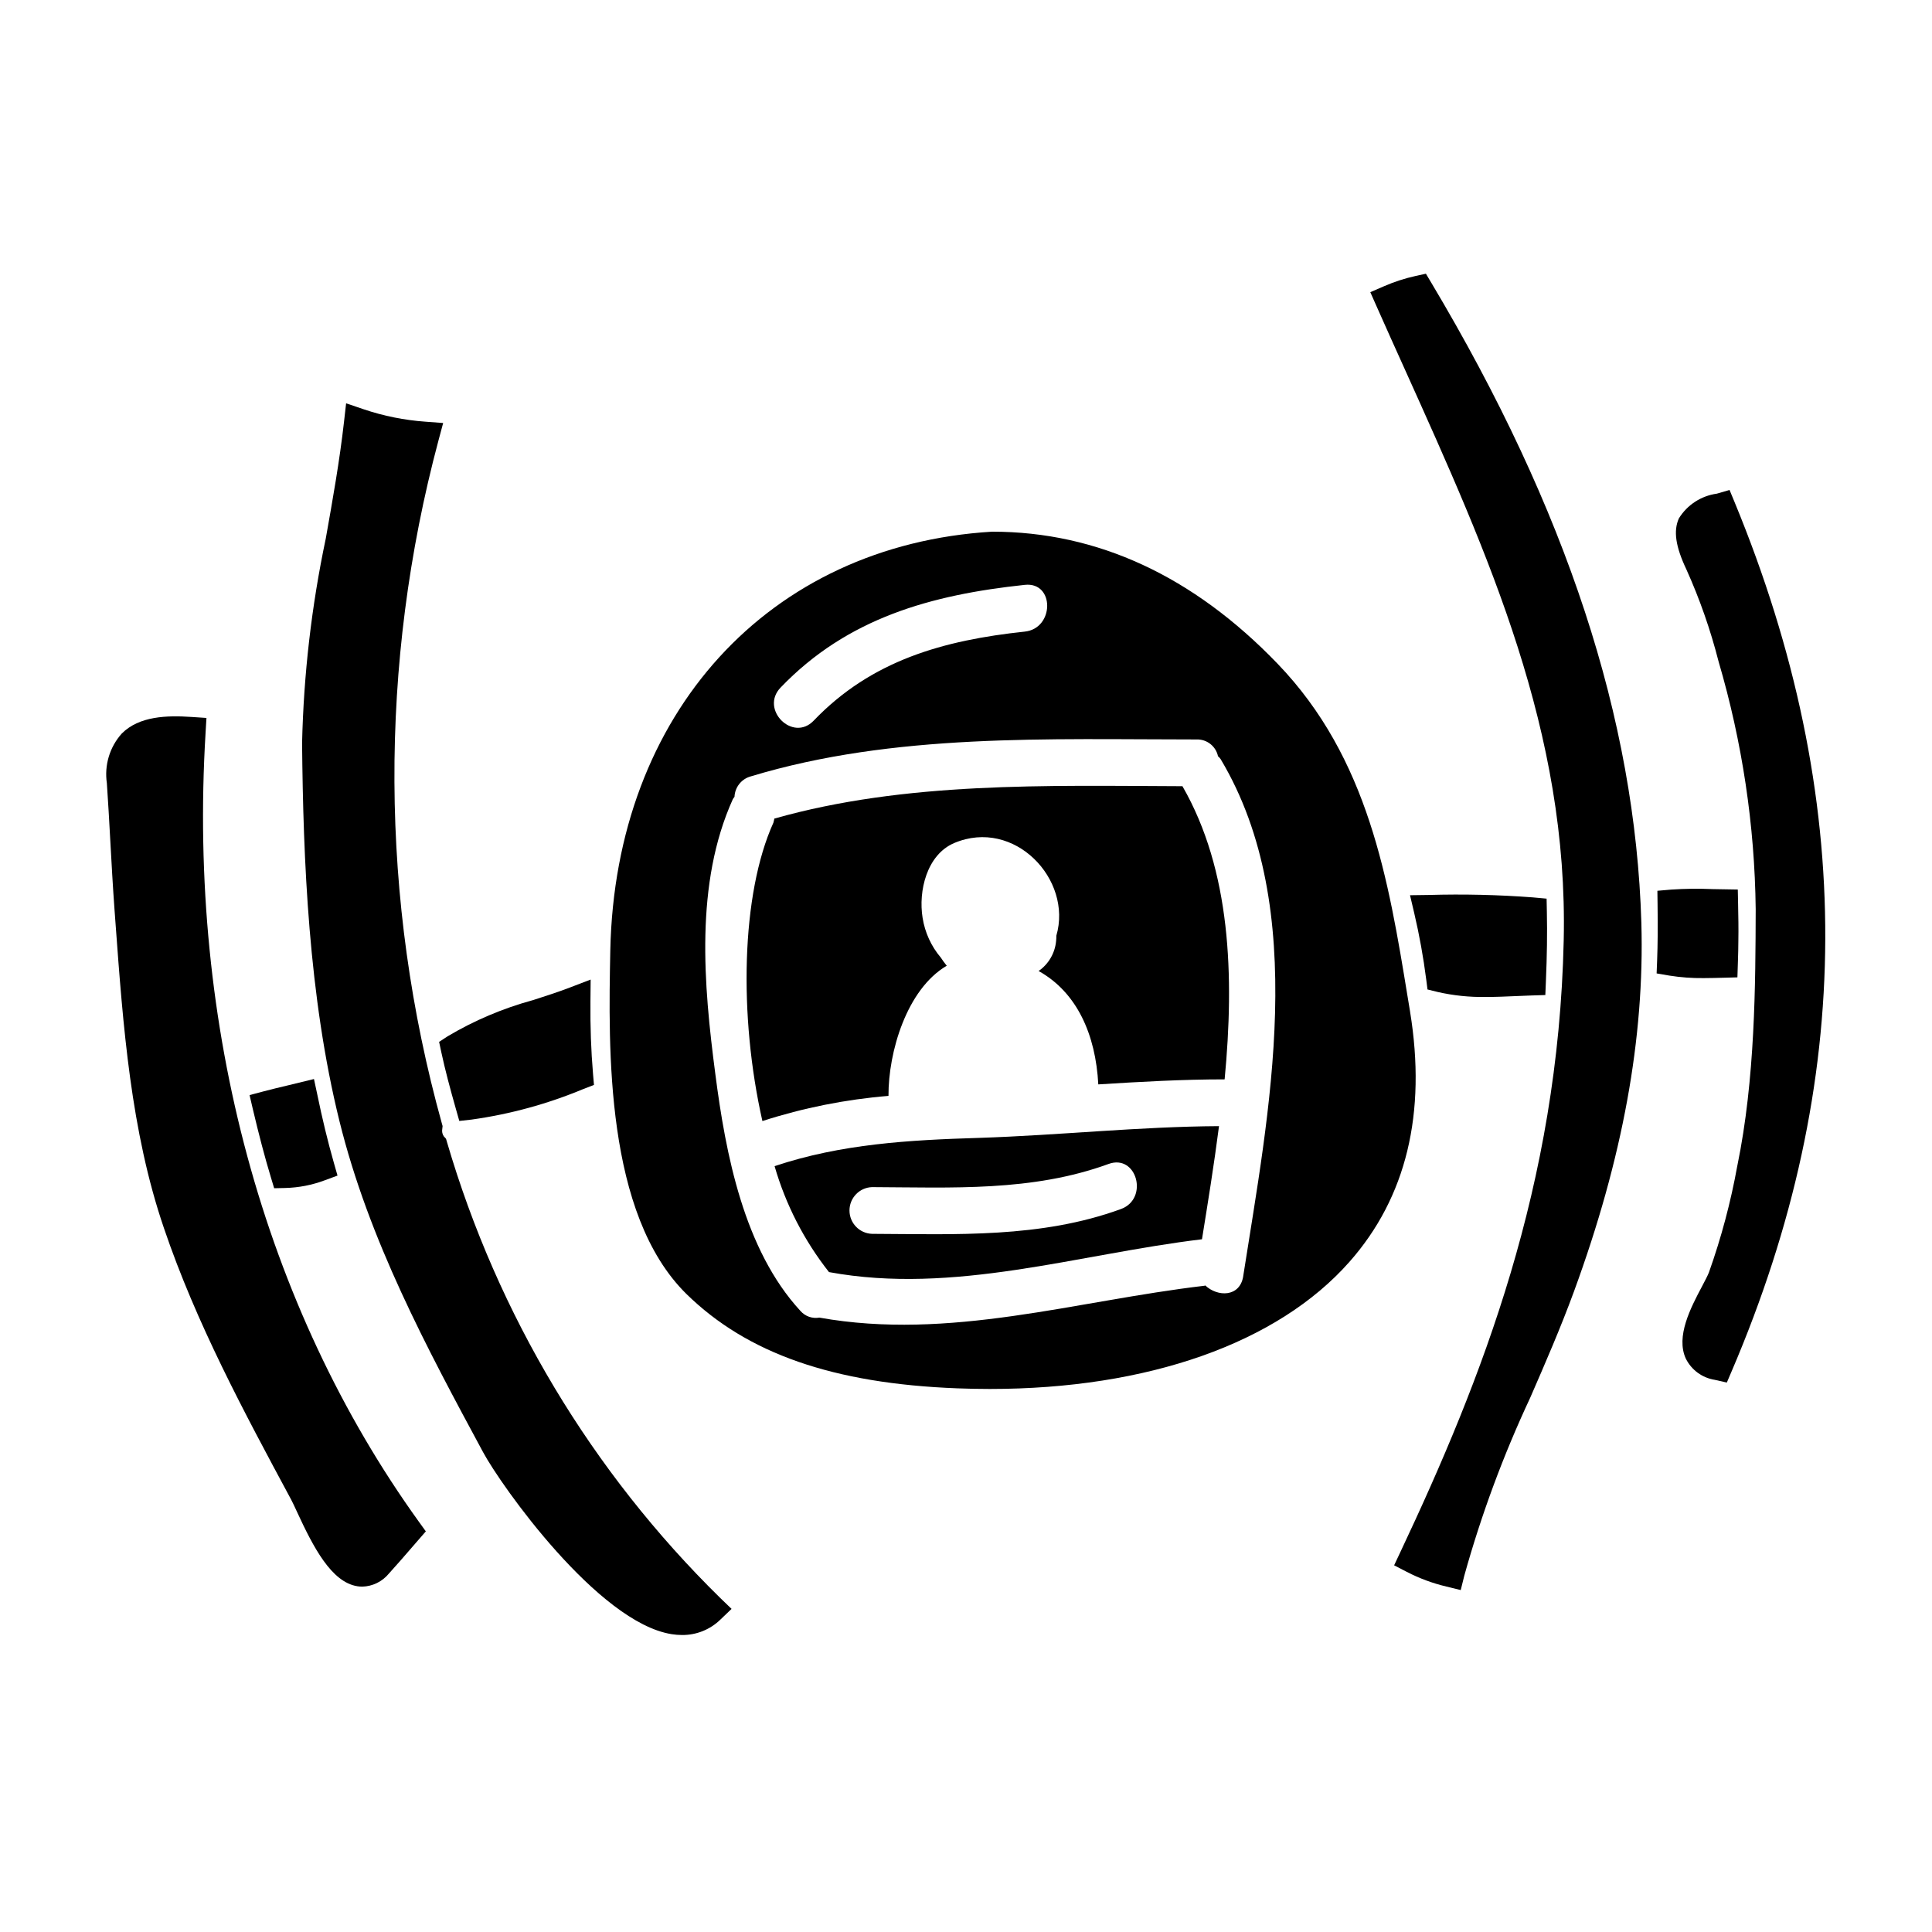
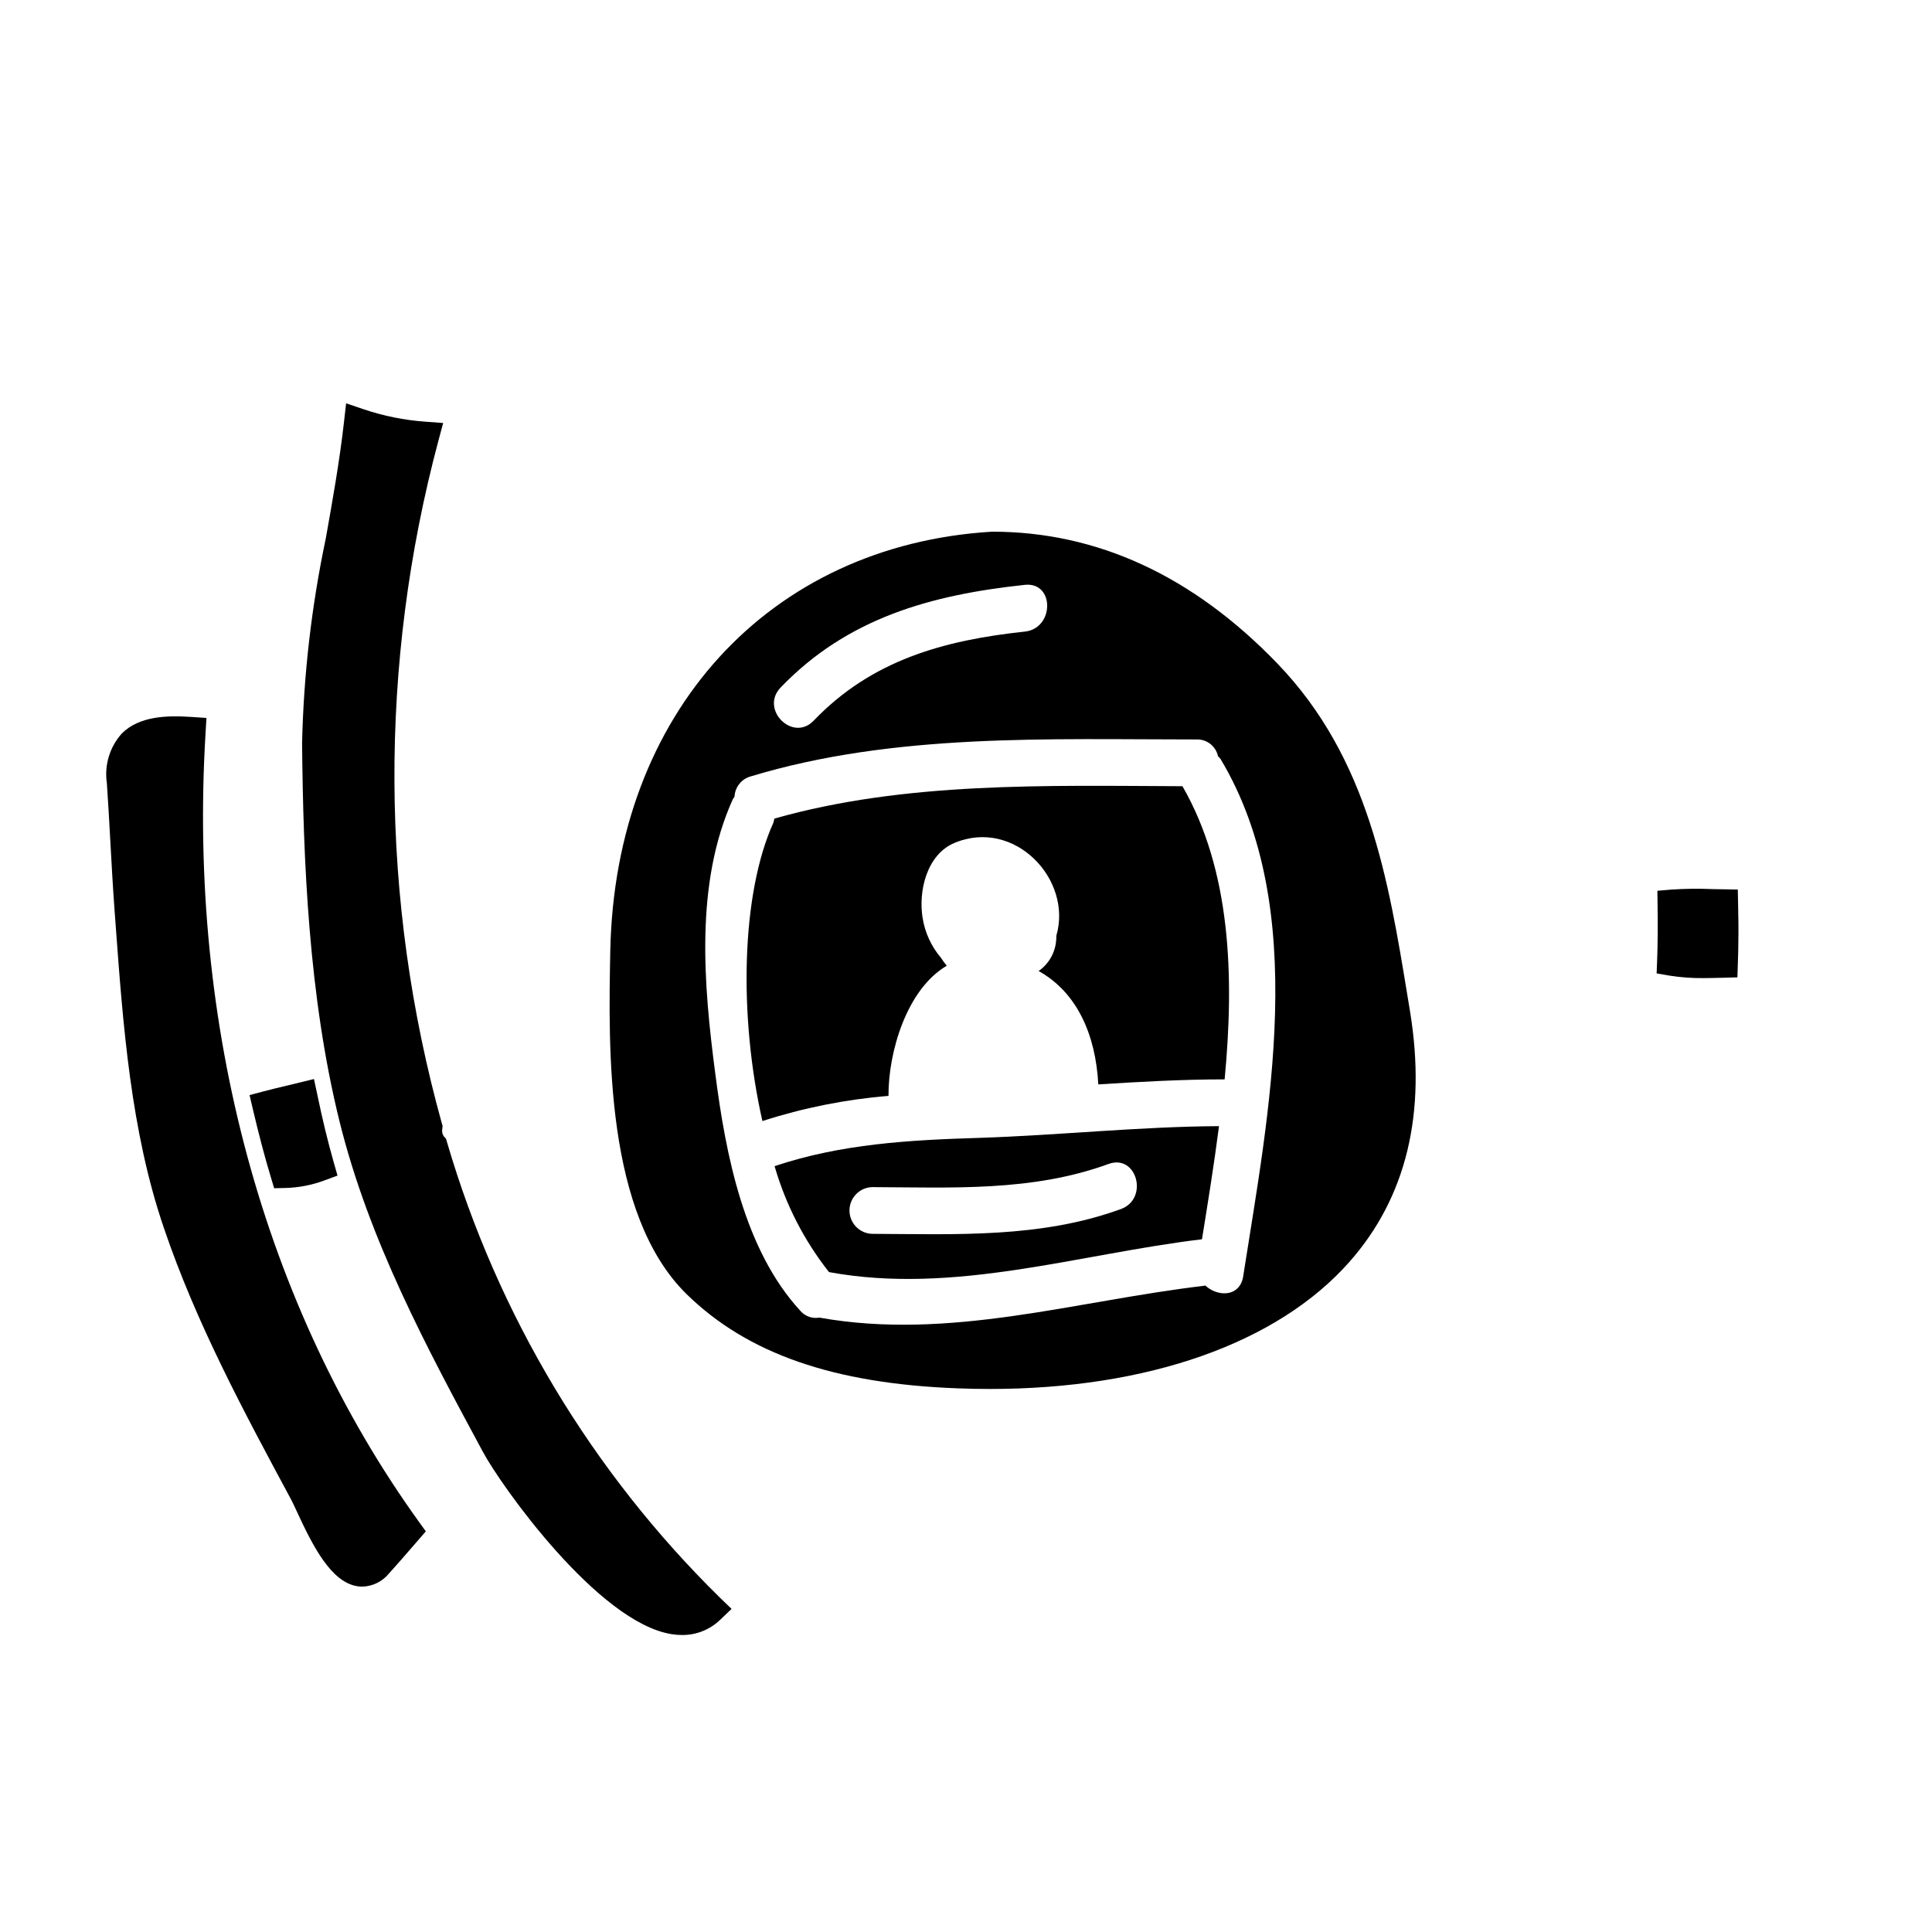
<svg xmlns="http://www.w3.org/2000/svg" fill="#000000" width="800px" height="800px" version="1.1" viewBox="144 144 512 512">
  <g>
-     <path d="m603.7 277.11-1.352-3.266-3.391 0.988 0.004-0.004c-4.156 0.574-7.836 2.977-10.039 6.543-1.492 3.316-0.883 7.477 1.996 13.551 3.539 7.863 6.387 16.02 8.52 24.371 6.269 21.328 9.582 43.41 9.84 65.637-0.062 20.055-0.133 45.008-4.867 68.004h-0.004c-1.73 9.605-4.246 19.051-7.516 28.246-0.332 0.867-1.074 2.281-1.867 3.777-2.945 5.574-6.977 13.207-4.262 19.094 1.492 3.004 4.352 5.098 7.668 5.617l3.199 0.719 1.285-3.012c32.812-76.672 33.066-151.98 0.785-230.27z" />
    <path d="m198.48 338.17 0.23-3.906-3.902-0.262c-6.562-0.441-13.91-0.262-18.555 4.41h0.004c-3.199 3.574-4.641 8.387-3.938 13.133 0.352 5.117 0.637 10.234 0.918 15.383 0.336 6.086 0.672 12.176 1.117 18.242l0.262 3.543c1.988 27.07 4.043 55.062 12.832 80.766 8.566 25.234 21.254 48.77 33.492 71.531l0.246 0.461c0.395 0.746 0.91 1.859 1.52 3.18 4.328 9.387 9.133 18.645 16 19.719l-0.004 0.004c0.43 0.066 0.863 0.102 1.297 0.102 2.742-0.074 5.316-1.336 7.055-3.457 2.027-2.223 4.019-4.531 6.004-6.824l3.789-4.367-1.824-2.527c-41.164-57.168-61.27-131.45-56.543-209.13z" />
    <path d="m215.79 456.02 0.863 2.875 3-0.066v-0.004c3.543-0.09 7.047-0.777 10.367-2.019l3.422-1.262-1-3.508c-1.598-5.613-3.031-11.523-4.379-18.078l-0.859-4.004-7 1.703c-2.129 0.504-4.254 1.012-6.379 1.574l-3.688 0.98 0.867 3.719c1.602 6.777 3.152 12.699 4.785 18.09z" />
-     <path d="m260.93 422.75c1.051 4.879 2.309 9.57 3.879 15.105l0.91 3.207 3.309-0.367c10.184-1.426 20.141-4.156 29.625-8.117l2.754-1.059-0.25-2.949c-0.52-6.098-0.75-12.551-0.684-19.191l0.055-5.785-5.402 2.07c-3.223 1.238-6.66 2.344-9.98 3.41l-0.004-0.004c-7.898 2.16-15.469 5.371-22.508 9.555l-2.266 1.48z" />
    <path d="m262.45 446.63-0.254-0.848-0.59-0.652c-0.387-0.578-0.527-1.285-0.395-1.969l0.082-0.754-0.207-0.73v-0.004c-16.441-59.164-16.742-121.65-0.875-180.98l1.234-4.594-4.723-0.352c-5.57-0.398-11.07-1.504-16.363-3.293l-4.633-1.574-0.551 4.863c-1.16 10.32-3.039 20.859-4.852 31.051l-0.004 0.004c-3.754 17.816-5.848 35.945-6.262 54.152 0.301 30.922 1.711 66.996 9.898 100.13 7.812 31.613 23.164 60.125 38.031 87.691 4.812 8.977 30.516 45.211 50 48.297 0.91 0.148 1.832 0.219 2.754 0.223 3.801 0.039 7.461-1.434 10.18-4.09l2.957-2.832-2.953-2.844c-34.098-33.445-59.047-75.07-72.477-120.9z" />
    <path d="m600.73 403.11 3.703-0.102 0.141-4.418c0.055-1.75 0.109-3.461 0.109-5.223 0.059-3.277 0-6.562-0.07-9.84l-0.078-3.793-6.871-0.117v-0.004c-3.598-0.152-7.199-0.105-10.793 0.137l-3.644 0.316 0.047 3.66c0.082 5.879 0.043 10.578-0.117 14.789l-0.133 3.449 3.402 0.582h-0.004c2.996 0.473 6.023 0.695 9.055 0.66 1.777 0 3.531-0.059 5.254-0.098z" />
    <path d="m517.68 412.06-0.629-3.797c-5.094-31.121-10.359-63.301-34.477-88.367-22.352-23.223-47.727-34.996-75.652-34.996h-0.027c-59.211 3.586-99.852 48.176-101.16 110.96-0.516 26.125-1.375 69.848 20.176 91.059 16.137 15.805 38.941 23.746 71.777 25.004 2.906 0.109 5.777 0.168 8.613 0.168 41.805 0 76.238-12.082 95.305-33.676 15.086-17.059 20.484-39.379 16.07-66.352zm-166.82-85.844c17.711-18.469 39.949-24.582 64.727-27.223 7.938-0.848 7.871 11.551 0 12.387-21.5 2.293-40.613 7.578-55.969 23.617-5.539 5.754-14.289-3.016-8.758-8.781zm122.6 156.04c-0.895 5.531-6.797 5.469-10.035 2.418h-0.004c-0.066-0.012-0.141 0.012-0.191 0.059-34.176 4.004-67.527 14.617-102.09 8.449-1.867 0.328-3.769-0.344-5.016-1.773-14.988-16.262-19.82-41.613-22.551-62.77-3.113-23.691-5.461-50.5 4.641-72.859 0.121-0.25 0.316-0.395 0.438-0.633 0.113-2.551 1.863-4.738 4.328-5.402 37.984-11.496 78.898-9.781 118.15-9.781 2.711-0.078 5.09 1.793 5.652 4.445 0.266 0.223 0.5 0.48 0.699 0.766 23.758 39.766 12.703 93.949 5.973 137.08z" />
    <path d="m349.22 360.93c-0.125 0.395-0.125 0.695-0.254 1.078-8.574 18.93-9.211 51.262-2.922 79.082 10.844-3.5 22.055-5.738 33.414-6.668-0.062-11.621 4.832-28.27 15.441-34.492-0.57-0.695-1.082-1.398-1.574-2.156-2.547-3.004-4.215-6.656-4.828-10.547-1.148-7.051 1.078-16.703 8.379-19.816 15.945-6.734 31.445 9.656 27.059 24.586l0.004-0.004c0.012 0.465-0.012 0.93-0.062 1.395-0.297 3.199-1.992 6.109-4.633 7.941 10.164 5.656 15.117 16.836 15.816 30.047 11.117-0.699 22.301-1.332 33.48-1.332 2.606-27.383 1.648-55.395-11.18-77.691-36.055-0.129-73.344-1.27-108.14 8.578z" />
    <path d="m349.27 453.04c2.953 10.203 7.848 19.738 14.422 28.078 33.094 6.098 66.066-4.766 98.844-8.699 1.527-9.465 3.176-19.625 4.512-29.98-21.215 0.121-42.305 2.414-63.523 3.109-18.551 0.566-36.582 1.582-54.254 7.492zm91.785 11.371c-21.254 7.754-43.691 6.664-65.961 6.57-3.332-0.117-5.973-2.856-5.973-6.191 0-3.336 2.641-6.074 5.973-6.191 21.184 0.086 42.438 1.254 62.672-6.133 7.519-2.742 10.738 9.23 3.289 11.945z" />
-     <path d="m523.33 218.97-1.449-2.434-2.754 0.602v0.004c-2.863 0.633-5.66 1.539-8.352 2.715l-3.629 1.574 1.605 3.621c2.531 5.699 5.074 11.367 7.625 17.004 22.25 49.363 43.27 95.988 42.023 151.18-1.434 64.84-21.672 116.26-43.328 162.16l-1.613 3.426 3.356 1.746 0.004-0.004c3.32 1.719 6.84 3.023 10.477 3.887l3.812 0.934 0.945-3.805v-0.004c4.504-16.176 10.348-31.949 17.465-47.156 3.981-9.141 8.09-18.586 11.621-28.219 12.887-35.16 18.715-67.102 17.84-97.648-1.613-54.012-19.809-109.49-55.648-169.59z" />
-     <path d="m521.96 403.54 0.344 2.68 2.621 0.645-0.004 0.004c4.203 0.961 8.504 1.41 12.812 1.34 2.727 0 5.438-0.117 8.113-0.238 1.348-0.059 2.691-0.117 4.031-0.16l3.652-0.113 0.152-3.652c0.289-6.801 0.371-12.633 0.254-18.352l-0.07-3.543-3.508-0.32 0.004-0.004c-9.246-0.699-18.523-0.918-27.793-0.648l-4.898 0.066 1.121 4.766v0.004c1.355 5.781 2.414 11.633 3.168 17.527z" />
  </g>
</svg>